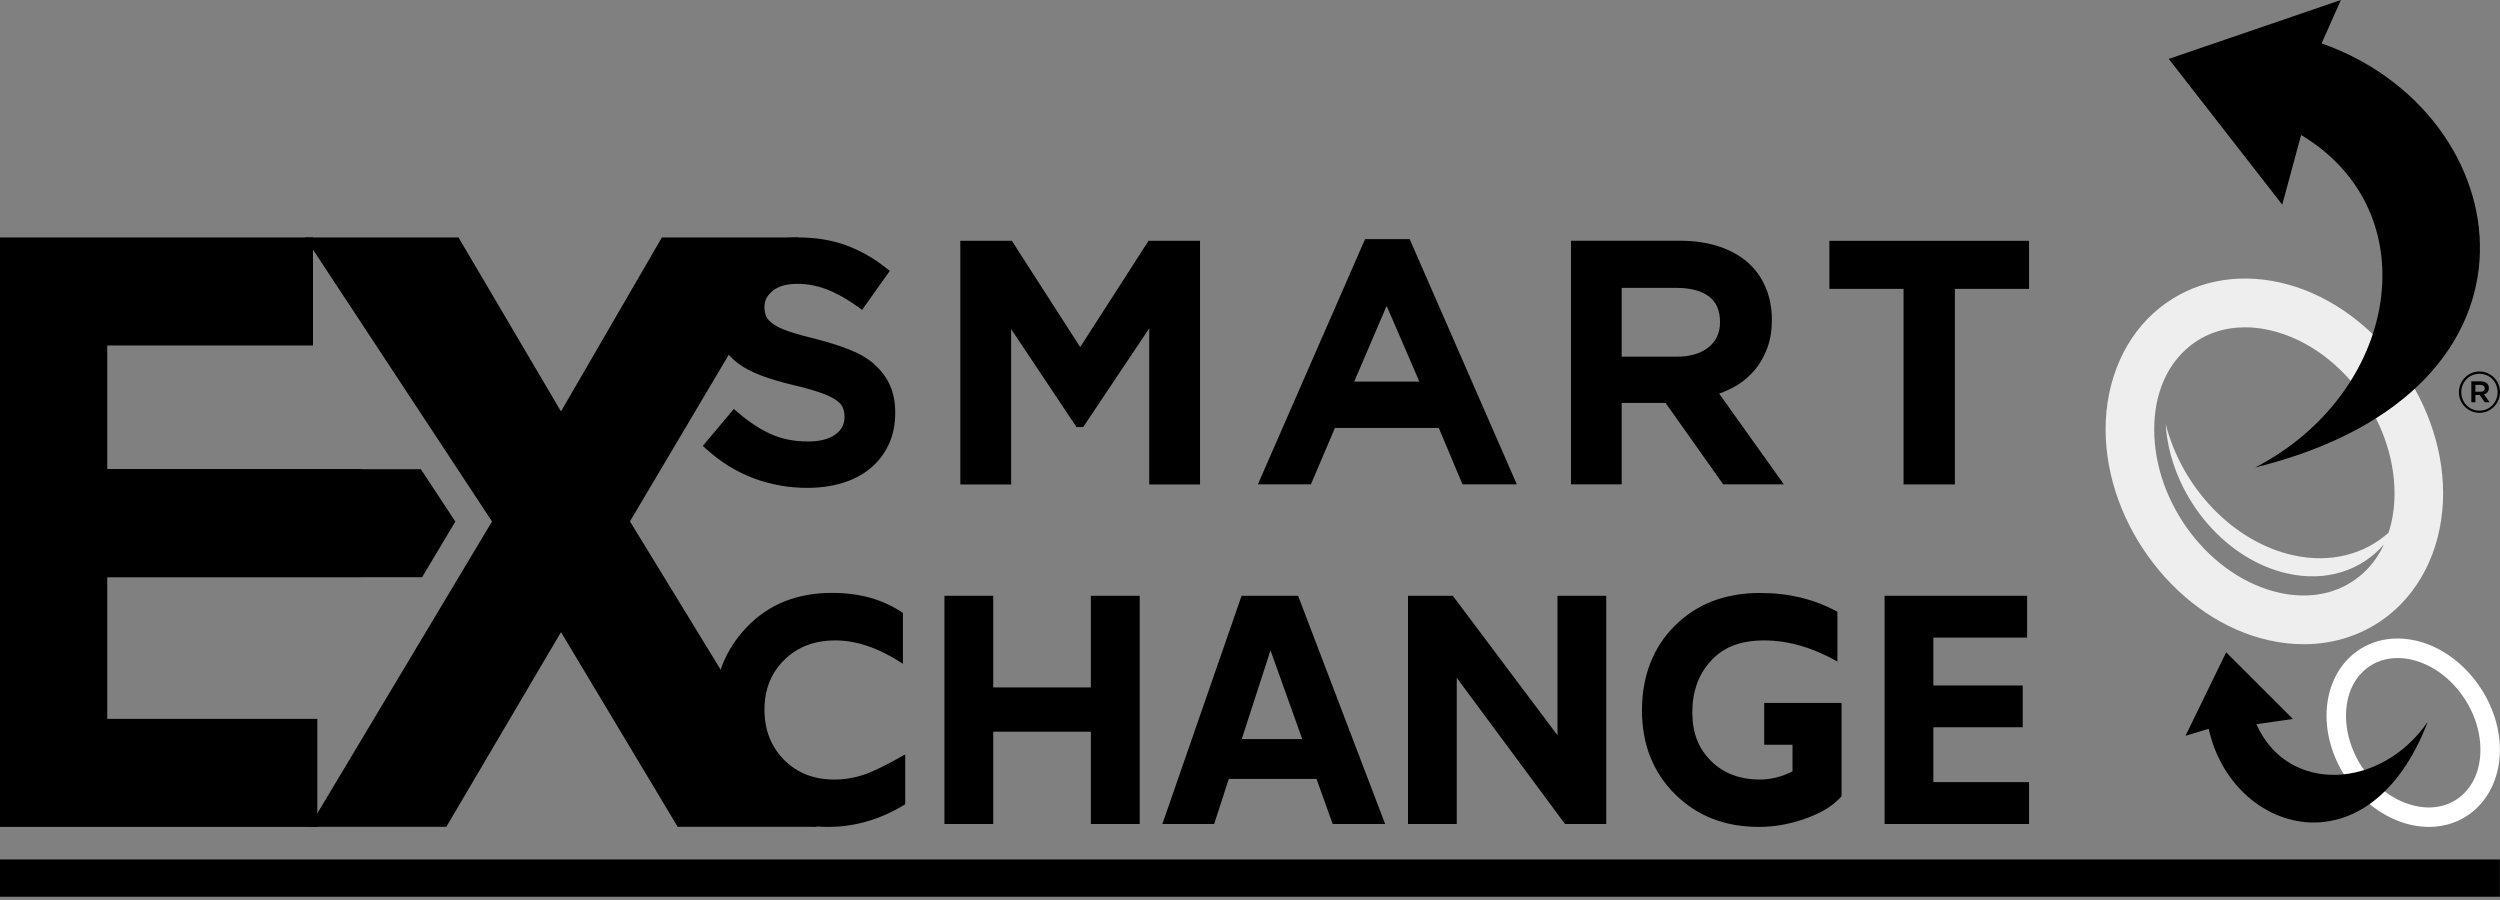
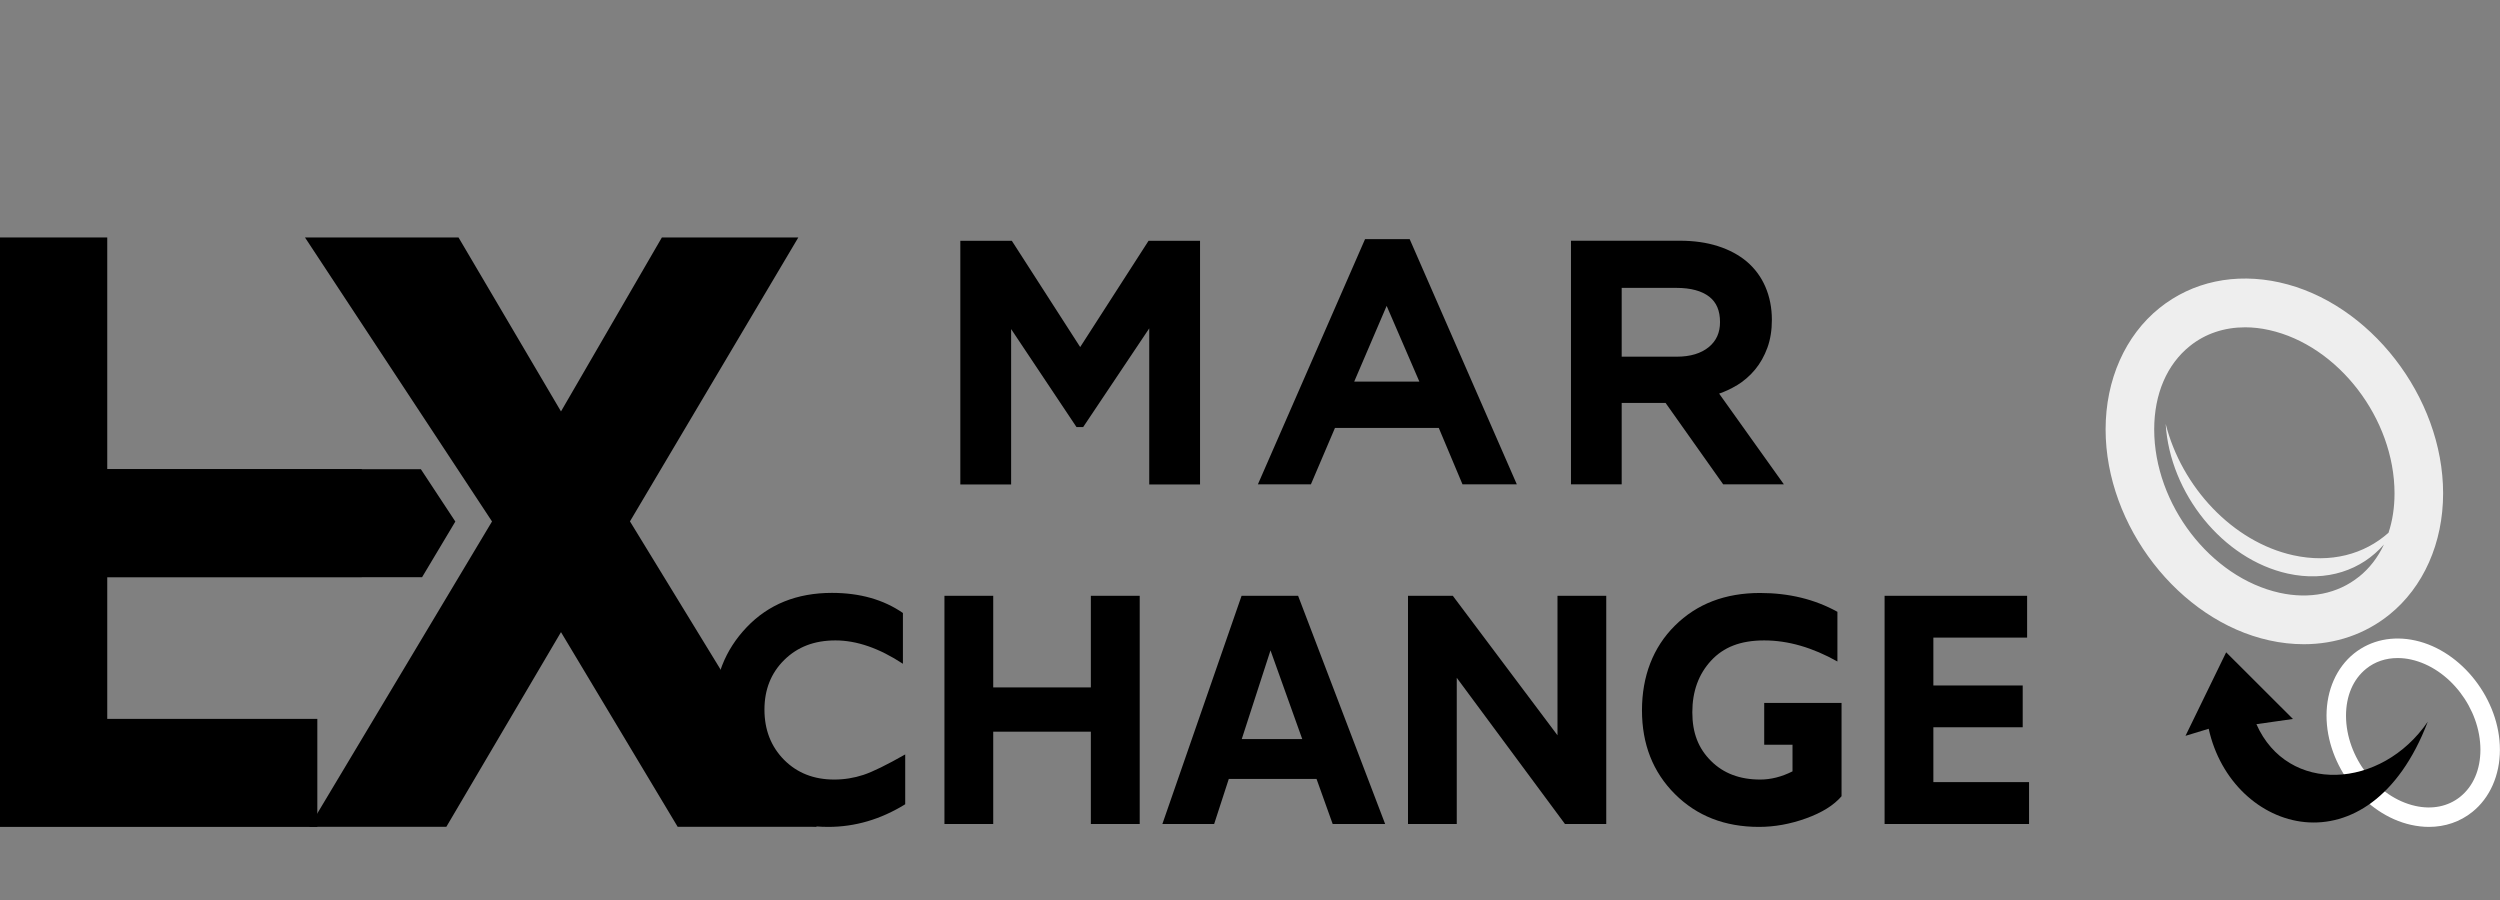
<svg xmlns="http://www.w3.org/2000/svg" width="200" height="72" viewBox="0 0 200 72" fill="none">
  <rect x="0" y="0" width="200" height="72" fill="#808080" stroke="none" />
  <g clip-path="url(#clip0_38_1588)">
-     <path d="M69.961 29.147C69.432 28.681 68.755 28.287 67.958 27.969C67.189 27.666 66.293 27.377 65.291 27.123C64.409 26.911 63.675 26.706 63.118 26.516C62.574 26.333 62.151 26.135 61.855 25.923C61.587 25.733 61.403 25.535 61.304 25.338C61.206 25.126 61.156 24.858 61.156 24.548C61.156 24.047 61.368 23.631 61.812 23.271C62.271 22.897 62.941 22.707 63.802 22.707C64.599 22.707 65.404 22.862 66.194 23.172C66.998 23.49 67.817 23.955 68.642 24.555L68.966 24.795L71.182 21.67L70.886 21.437C69.898 20.647 68.818 20.04 67.689 19.624C66.554 19.208 65.262 18.996 63.851 18.996C62.892 18.996 61.982 19.13 61.163 19.405C60.338 19.681 59.611 20.076 59.018 20.591C58.419 21.106 57.946 21.726 57.607 22.446C57.269 23.165 57.092 23.97 57.092 24.844C57.092 25.768 57.24 26.572 57.544 27.228C57.847 27.892 58.292 28.456 58.863 28.921C59.421 29.373 60.112 29.754 60.93 30.057C61.721 30.346 62.631 30.614 63.64 30.847C64.486 31.052 65.192 31.256 65.728 31.447C66.236 31.63 66.638 31.828 66.913 32.025C67.167 32.209 67.337 32.399 67.421 32.596C67.513 32.815 67.562 33.062 67.562 33.344C67.562 33.944 67.323 34.402 66.836 34.755C66.314 35.129 65.58 35.319 64.656 35.319C63.541 35.319 62.539 35.122 61.671 34.727C60.782 34.325 59.893 33.739 59.018 32.984L58.708 32.716L56.224 35.672L56.514 35.933C57.671 36.977 58.941 37.76 60.303 38.268C61.657 38.769 63.096 39.03 64.578 39.03C65.594 39.03 66.54 38.896 67.386 38.642C68.247 38.381 69.002 37.986 69.623 37.471C70.251 36.956 70.745 36.314 71.09 35.573C71.443 34.826 71.619 33.972 71.619 33.027C71.619 32.194 71.478 31.447 71.196 30.819C70.914 30.191 70.498 29.634 69.954 29.161L69.961 29.147Z" fill="black" />
    <path d="M86.415 27.765L80.947 19.265H76.826V38.755H80.89V26.326L86.118 34.163H86.655L91.939 26.269V38.755H96.003V19.265H91.883L86.415 27.765Z" fill="black" />
    <path d="M109.204 19.131L100.631 38.748H104.872L106.798 34.233H115.102L117 38.748H121.346L112.774 19.131H109.204ZM113.557 30.53H108.336L110.932 24.47L113.55 30.53H113.557Z" fill="black" />
    <path d="M138.9 30.861C139.478 30.509 139.986 30.078 140.403 29.57C140.819 29.07 141.151 28.477 141.39 27.821C141.63 27.165 141.75 26.41 141.75 25.585C141.75 24.626 141.574 23.744 141.235 22.954C140.897 22.164 140.396 21.487 139.754 20.936C139.119 20.4 138.335 19.977 137.425 19.688C136.522 19.399 135.506 19.258 134.406 19.258H125.678V38.748H129.735V32.237H133.248L137.856 38.748H142.71L137.531 31.489C138.018 31.32 138.477 31.108 138.893 30.854L138.9 30.861ZM129.728 23.031H134.123C135.259 23.031 136.141 23.271 136.741 23.737C137.319 24.188 137.602 24.851 137.602 25.768C137.602 26.615 137.305 27.271 136.706 27.765C136.085 28.273 135.224 28.534 134.152 28.534H129.735V23.031H129.728Z" fill="black" />
-     <path d="M146.351 19.265V23.109H152.284V38.755H156.39V23.109H162.324V19.265H146.351Z" fill="black" />
    <path d="M72.417 60.354V64.34C70.455 65.553 68.402 66.152 66.257 66.152C63.471 66.152 61.255 65.257 59.604 63.465C57.953 61.673 57.128 59.472 57.128 56.848C57.128 54.224 57.996 52.002 59.738 50.175C61.481 48.348 63.753 47.431 66.554 47.431C68.79 47.431 70.681 47.967 72.233 49.039V53.102C70.335 51.854 68.536 51.233 66.836 51.233C65.136 51.233 63.802 51.755 62.744 52.792C61.685 53.836 61.156 55.162 61.156 56.771C61.156 58.379 61.678 59.726 62.723 60.784C63.767 61.835 65.1 62.364 66.737 62.364C67.549 62.364 68.325 62.237 69.073 61.991C69.82 61.744 70.935 61.194 72.417 60.354Z" fill="black" />
    <path d="M91.177 47.664V65.92H87.268V58.534H79.458V65.92H75.556V47.664H79.458V54.993H87.268V47.664H91.177Z" fill="black" />
    <path d="M103.848 47.664L110.812 65.92H106.614L105.323 62.315H98.303L97.132 65.92H92.99L99.326 47.664H103.848ZM104.18 59.127L101.64 52.03L99.34 59.127H104.187H104.18Z" fill="black" />
    <path d="M128.5 47.664V65.92H125.198L116.541 54.224V65.92H112.64V47.664H116.224L124.599 58.823V47.664H128.5Z" fill="black" />
    <path d="M146.993 48.934V52.919C144.996 51.797 143.042 51.233 141.137 51.233C139.232 51.233 137.877 51.776 136.882 52.856C135.887 53.935 135.386 55.31 135.386 56.982C135.386 58.654 135.88 59.881 136.882 60.876C137.877 61.871 139.189 62.364 140.812 62.364C141.673 62.364 142.534 62.146 143.401 61.708V59.578H141.137V56.234H147.324V63.698C146.703 64.424 145.758 65.01 144.488 65.468C143.218 65.927 141.962 66.152 140.72 66.152C137.99 66.152 135.746 65.278 133.989 63.521C132.233 61.765 131.358 59.536 131.358 56.827C131.358 54.118 132.233 51.797 133.989 50.055C135.746 48.306 138.018 47.438 140.805 47.438C143.112 47.438 145.172 47.939 146.986 48.941L146.993 48.934Z" fill="black" />
    <path d="M162.324 62.576V65.92H150.767V47.664H162.169V51.008H154.669V54.838H161.816V58.181H154.669V62.569H162.324V62.576Z" fill="black" />
-     <path d="M25.386 57.511V66.152H0V18.997H25.04V27.638H8.58V37.527H28.948V46.169H8.58V57.511H25.386Z" fill="black" />
+     <path d="M25.386 57.511V66.152H0V18.997H25.04H8.58V37.527H28.948V46.169H8.58V57.511H25.386Z" fill="black" />
    <path d="M63.866 18.996L50.397 41.71L65.34 66.145H54.214L44.879 50.57L35.707 66.145H24.743L39.362 41.717L24.398 18.996H36.681L44.879 32.914L52.951 18.996H63.844H63.866Z" fill="black" />
    <path d="M36.427 41.724L33.668 37.534H0.811V46.175H33.767L36.427 41.724Z" fill="black" />
-     <path d="M199.993 68.755H0V71.74H199.993V68.755Z" fill="black" />
    <path d="M194.313 66.152C193.847 66.152 193.368 66.096 192.888 65.99C189.156 65.165 186.122 61.243 186.122 57.25C186.122 55.212 186.926 53.399 188.323 52.277C189.664 51.205 191.406 50.838 193.227 51.24C196.959 52.066 199.993 55.988 199.993 59.98C199.993 62.019 199.188 63.832 197.791 64.953C196.811 65.743 195.604 66.152 194.313 66.152ZM191.808 52.644C190.863 52.644 189.995 52.933 189.297 53.498C188.252 54.337 187.681 55.67 187.681 57.257C187.681 60.559 190.172 63.796 193.227 64.474C194.581 64.777 195.858 64.516 196.818 63.74C197.862 62.901 198.433 61.567 198.433 59.98C198.433 56.679 195.943 53.441 192.888 52.764C192.521 52.679 192.161 52.644 191.808 52.644Z" fill="white" />
    <path d="M194.222 57.737C189.53 70.018 178.53 66.681 176.696 58.301L174.84 58.866L178.093 52.185L183.434 57.518L180.513 57.934C183.01 63.578 190.517 63.161 194.222 57.737Z" fill="black" />
    <path d="M182.375 22.594C178.798 21.804 175.391 22.531 172.759 24.64C170.021 26.841 168.448 30.382 168.448 34.353C168.448 42.063 174.318 49.632 181.529 51.226C182.474 51.438 183.406 51.537 184.309 51.537C186.842 51.537 189.205 50.733 191.138 49.181C193.876 46.98 195.449 43.439 195.449 39.467C195.449 31.757 189.579 24.188 182.368 22.594H182.375ZM188.704 46.147C187.018 47.502 184.767 47.953 182.368 47.424C176.837 46.197 172.336 40.335 172.336 34.353C172.336 31.524 173.352 29.154 175.193 27.68C176.421 26.692 177.945 26.185 179.61 26.185C180.231 26.185 180.873 26.255 181.529 26.403C187.06 27.631 191.562 33.492 191.562 39.474C191.562 40.603 191.399 41.661 191.082 42.62C189.149 44.342 186.453 45.082 183.455 44.419C178.608 43.347 174.53 38.959 173.253 33.909C173.591 39.467 177.825 44.737 183.017 45.886C186.143 46.578 188.923 45.611 190.715 43.559C190.235 44.588 189.565 45.463 188.711 46.147H188.704Z" fill="#EEEEEE" />
-     <path d="M180.407 37.4C205.419 31.235 201.58 9.043 185.727 3.471L187.272 5.53131e-05L173.5 4.712L182.58 16.372L184.09 10.8C194.454 17.014 191.851 31.503 180.407 37.4Z" fill="black" />
-     <path d="M196.712 31.384C196.712 30.473 197.439 29.718 198.356 29.718C199.273 29.718 200 30.466 200 31.362C200 32.273 199.273 33.027 198.356 33.027C197.439 33.027 196.712 32.28 196.712 31.384ZM199.809 31.377C199.809 30.565 199.189 29.902 198.356 29.902C197.523 29.902 196.903 30.572 196.903 31.377C196.903 32.188 197.523 32.851 198.356 32.851C199.189 32.851 199.809 32.181 199.809 31.377ZM197.714 30.509H198.469C198.836 30.509 199.111 30.685 199.111 31.038C199.111 31.313 198.949 31.482 198.723 31.546L199.167 32.181H198.779L198.384 31.602H198.031V32.181H197.707V30.509H197.714ZM198.441 31.341C198.659 31.341 198.779 31.228 198.779 31.066C198.779 30.89 198.659 30.791 198.441 30.791H198.031V31.341H198.441Z" fill="black" />
  </g>
  <defs>
    <clipPath id="clip0_38_1588">
      <rect width="200" height="71.739" fill="white" />
    </clipPath>
  </defs>
</svg>